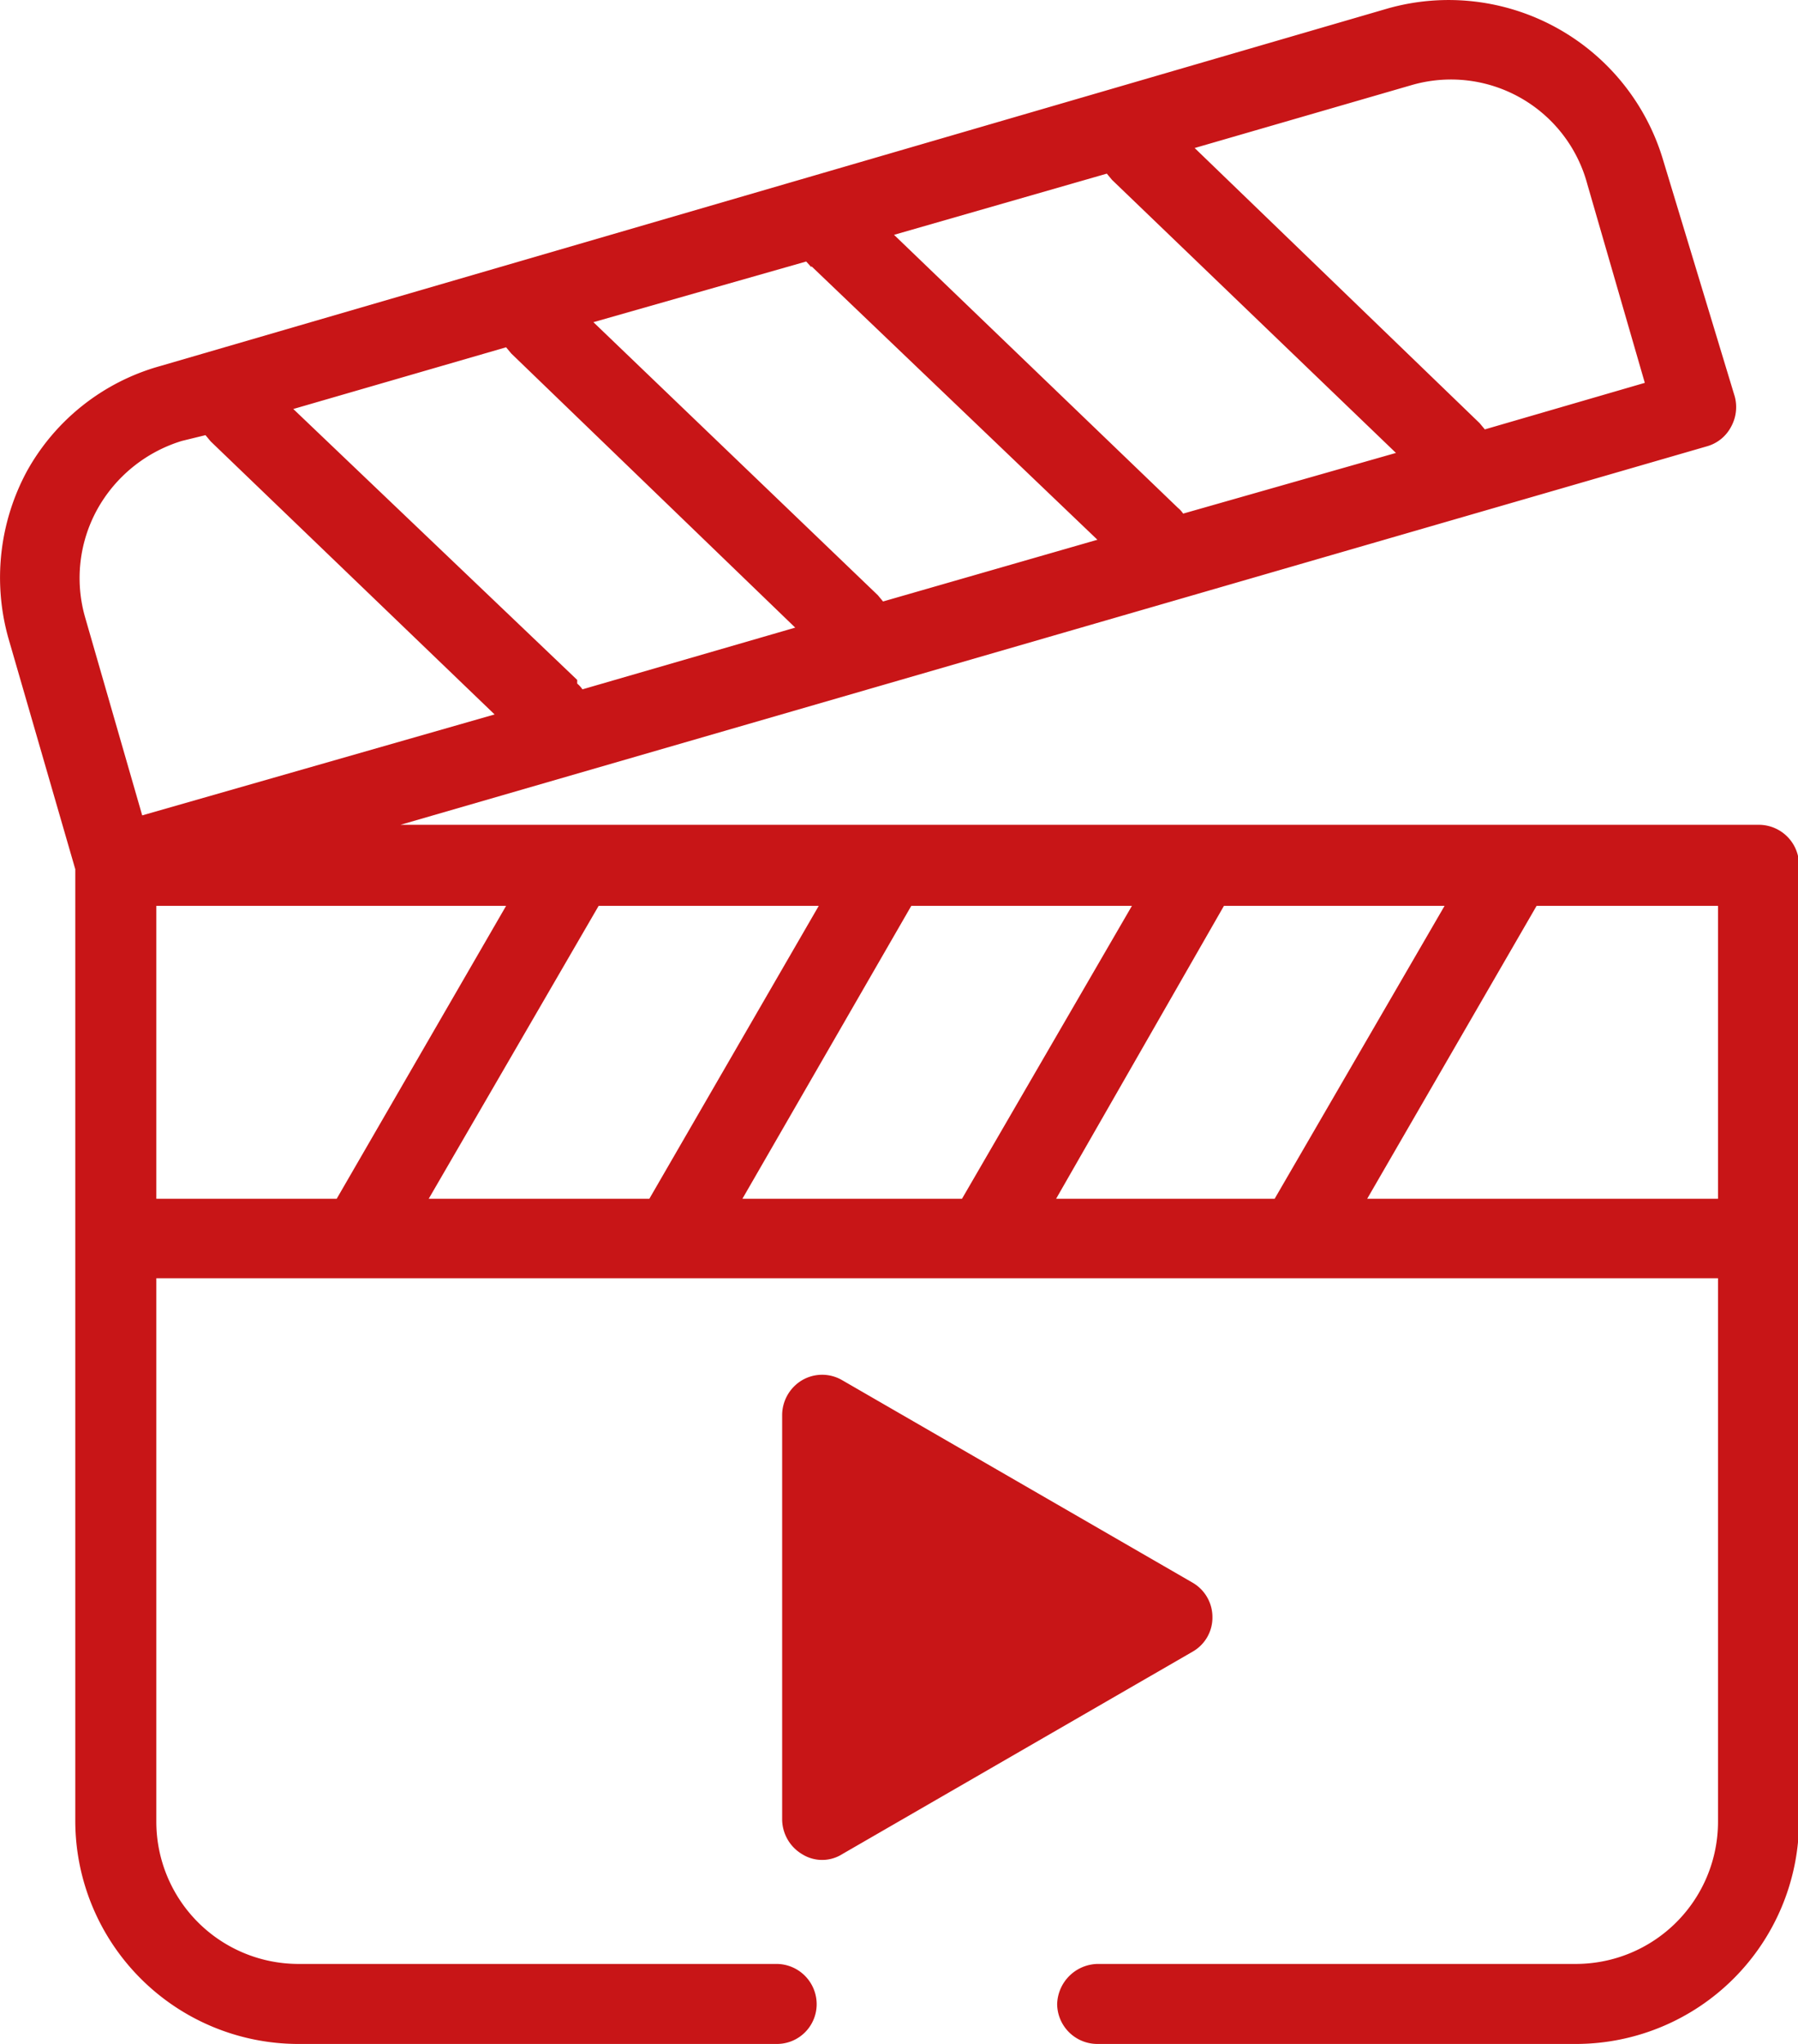
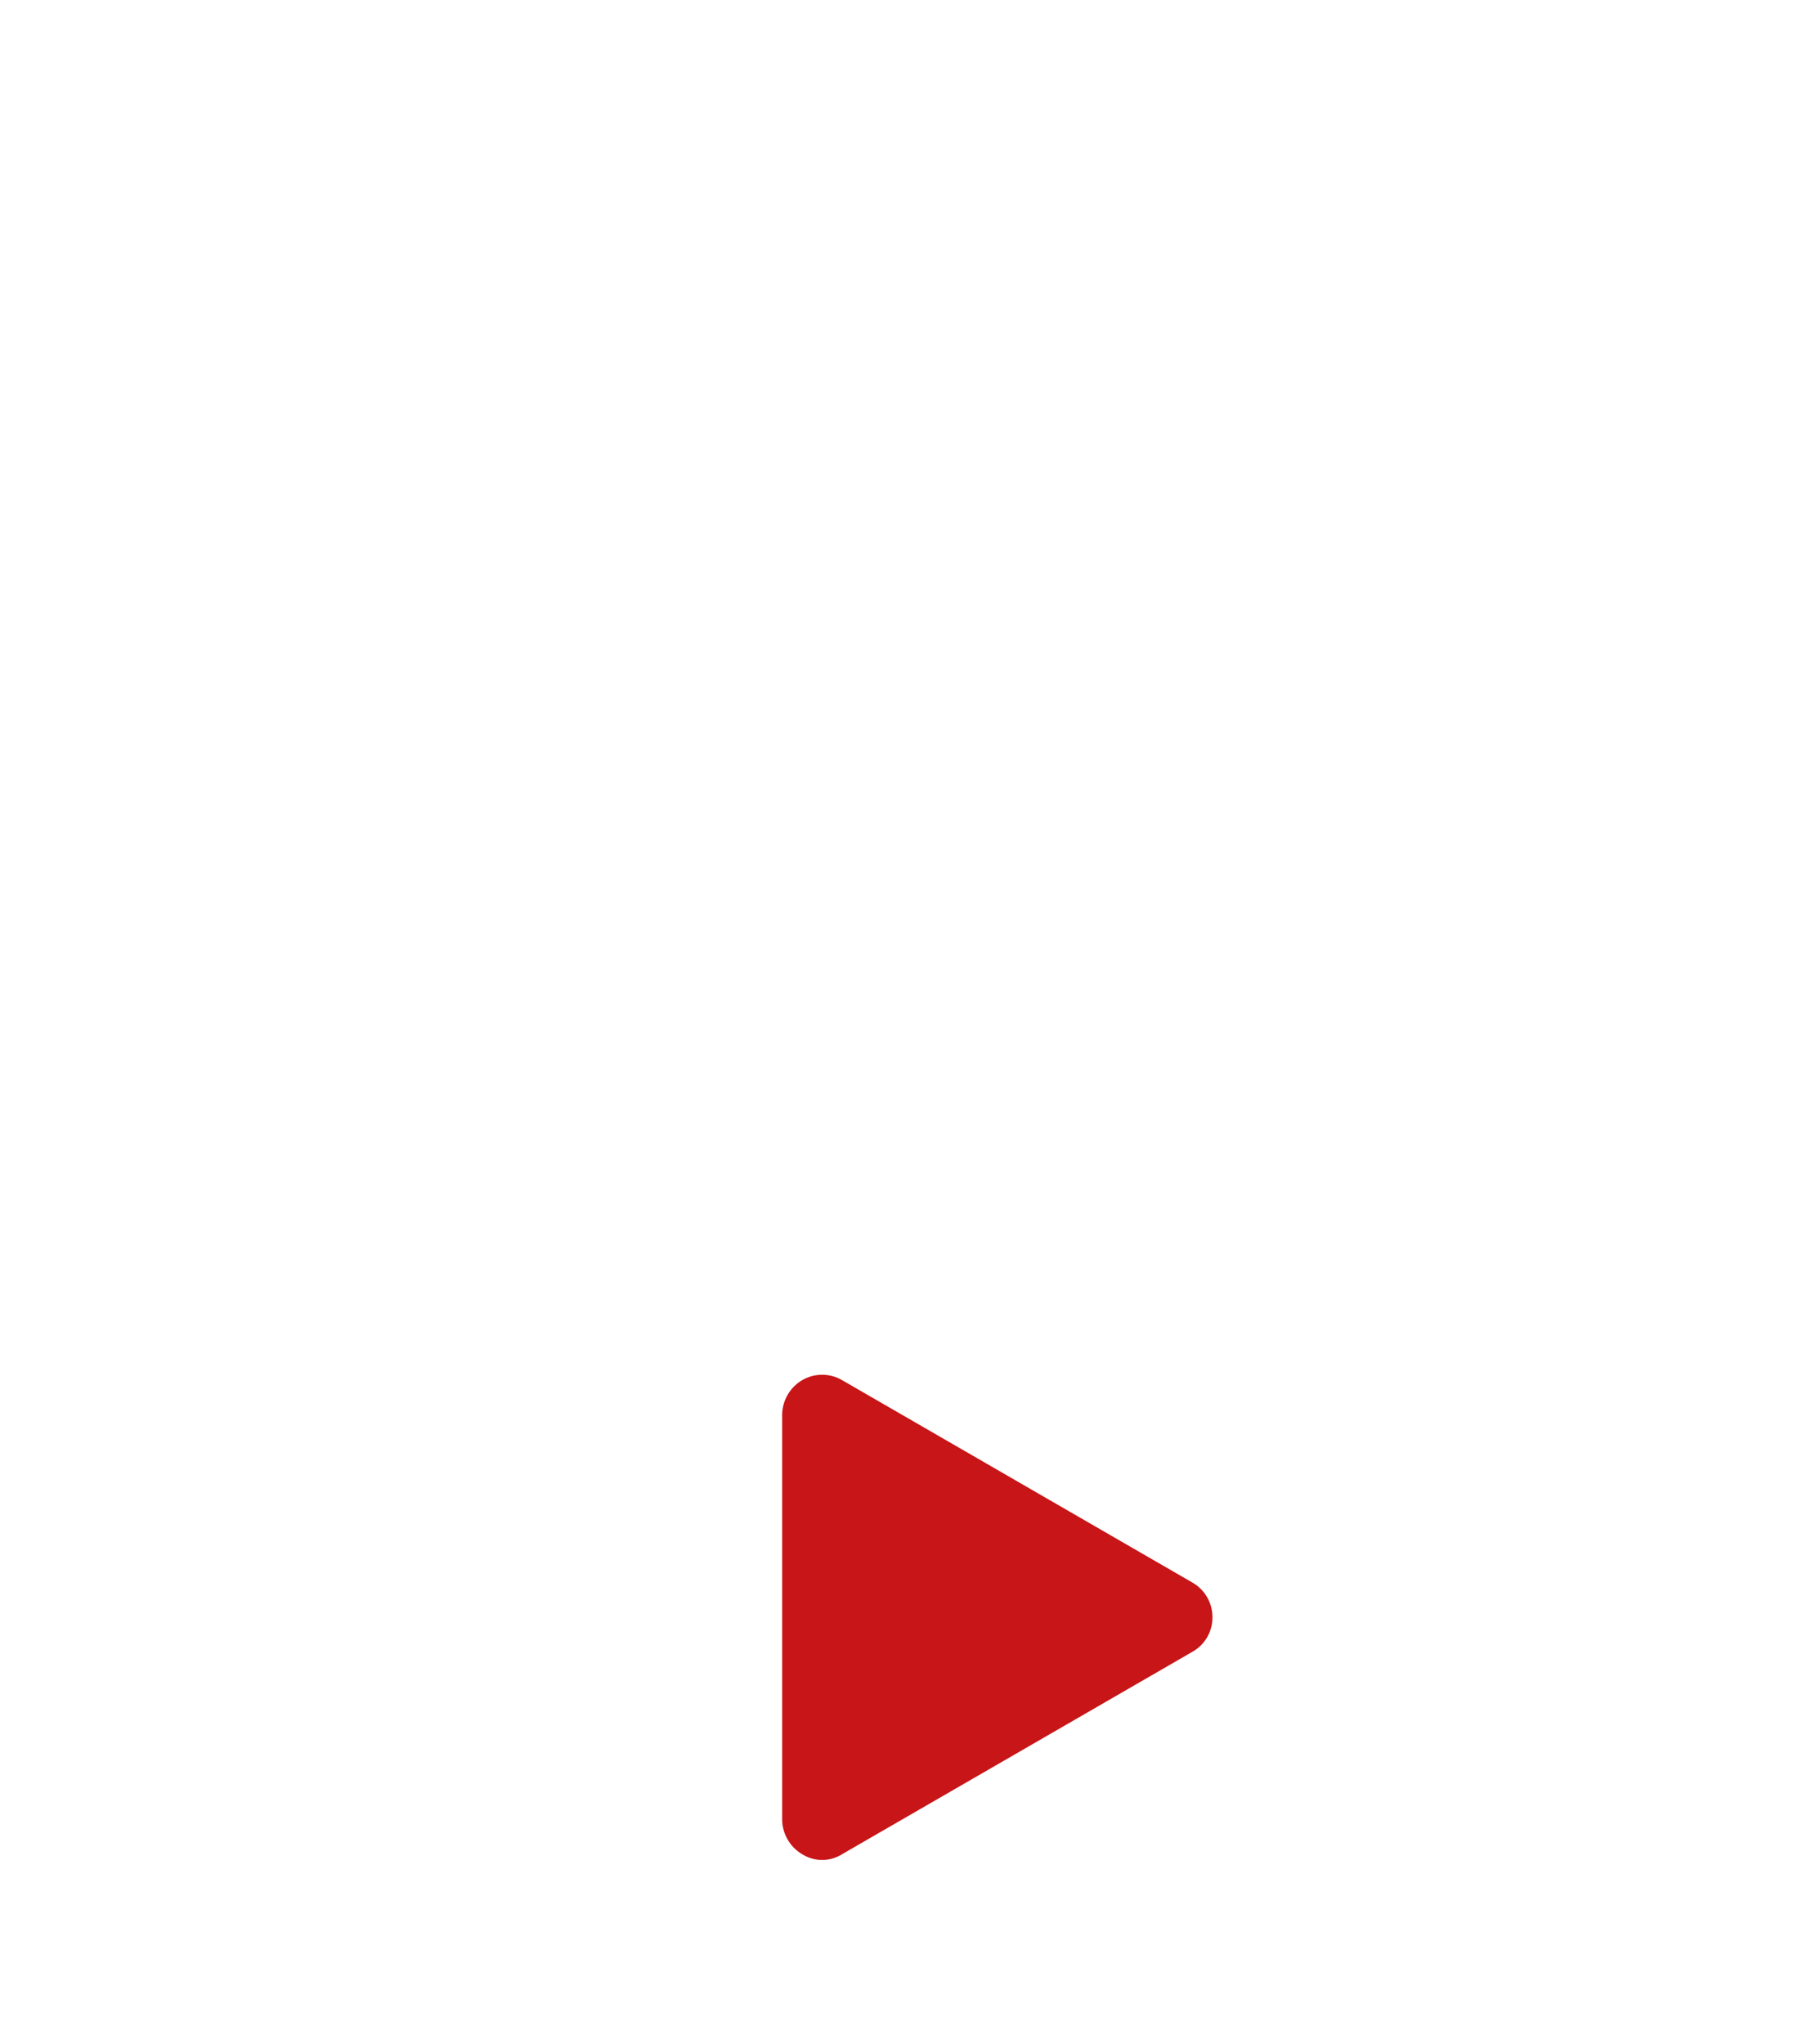
<svg xmlns="http://www.w3.org/2000/svg" id="Ebene_1" data-name="Ebene 1" viewBox="0 0 34.39 39.08">
  <defs>
    <style>.cls-1{fill:#c81517;}</style>
  </defs>
-   <path class="cls-1" d="M26.16,22.92l3.24-5.6h3.47v5.6ZM3,17.32H9.69l-3.24,5.6H3ZM1.87,9.74A2.78,2.78,0,0,1,3.49,8.43l.45-.11.1.12,5.43,5.22L2.73,15.59,1.64,11.81a2.72,2.72,0,0,1,.23-2.07M27,1.63a2.7,2.7,0,0,1,3.37,1.89l1.1,3.8-3.06.89-.1-.12L22.86,2.83ZM15.53,5.09,21,10.32,16.9,11.5l-.1-.12L11.36,6.16,15.43,5l.1.11m5.75-1.67,5.43,5.22L22.64,9.82a.52.52,0,0,0-.1-.11L17.11,4.49l4.07-1.17.1.12M11.05,13,5.62,7.82,9.69,6.64l.1.12L15.22,12l-4.07,1.18a.52.52,0,0,0-.1-.11M8.21,22.92l3.25-5.6h4.21l-3.24,5.6Zm6,0,3.23-5.6h4.22l-3.25,5.6Zm6,0,3.21-5.6h4.22l-3.25,5.6Zm13.46-7.15h-26l25-7.24a.75.75,0,0,0,.45-.37.78.78,0,0,0,.07-.58L31.82,3.06A4.28,4.28,0,0,0,26.56.16L3.07,7A4.2,4.2,0,0,0,.53,9,4.28,4.28,0,0,0,.17,12.2l1.28,4.42V34.83A4.27,4.27,0,0,0,5.7,39.08h9.17a.76.76,0,0,0,.76-.76.77.77,0,0,0-.76-.77H5.7A2.72,2.72,0,0,1,3,34.83H3V24.44H32.87V34.83a2.72,2.72,0,0,1-2.72,2.72H21a.79.79,0,0,0-.77.77.77.77,0,0,0,.77.76h9.17a4.27,4.27,0,0,0,4.25-4.25V16.54a.77.77,0,0,0-.76-.77" transform="translate(-0.01 0)" />
  <path class="cls-1" d="M23.2,30.92a.76.76,0,0,0-.38-.66l-6.7-3.87a.76.76,0,0,0-.77,0,.78.78,0,0,0-.38.66v7.74a.78.78,0,0,0,.38.66.72.72,0,0,0,.77,0l6.7-3.87a.75.75,0,0,0,.38-.66" transform="translate(-0.01 0)" />
</svg>